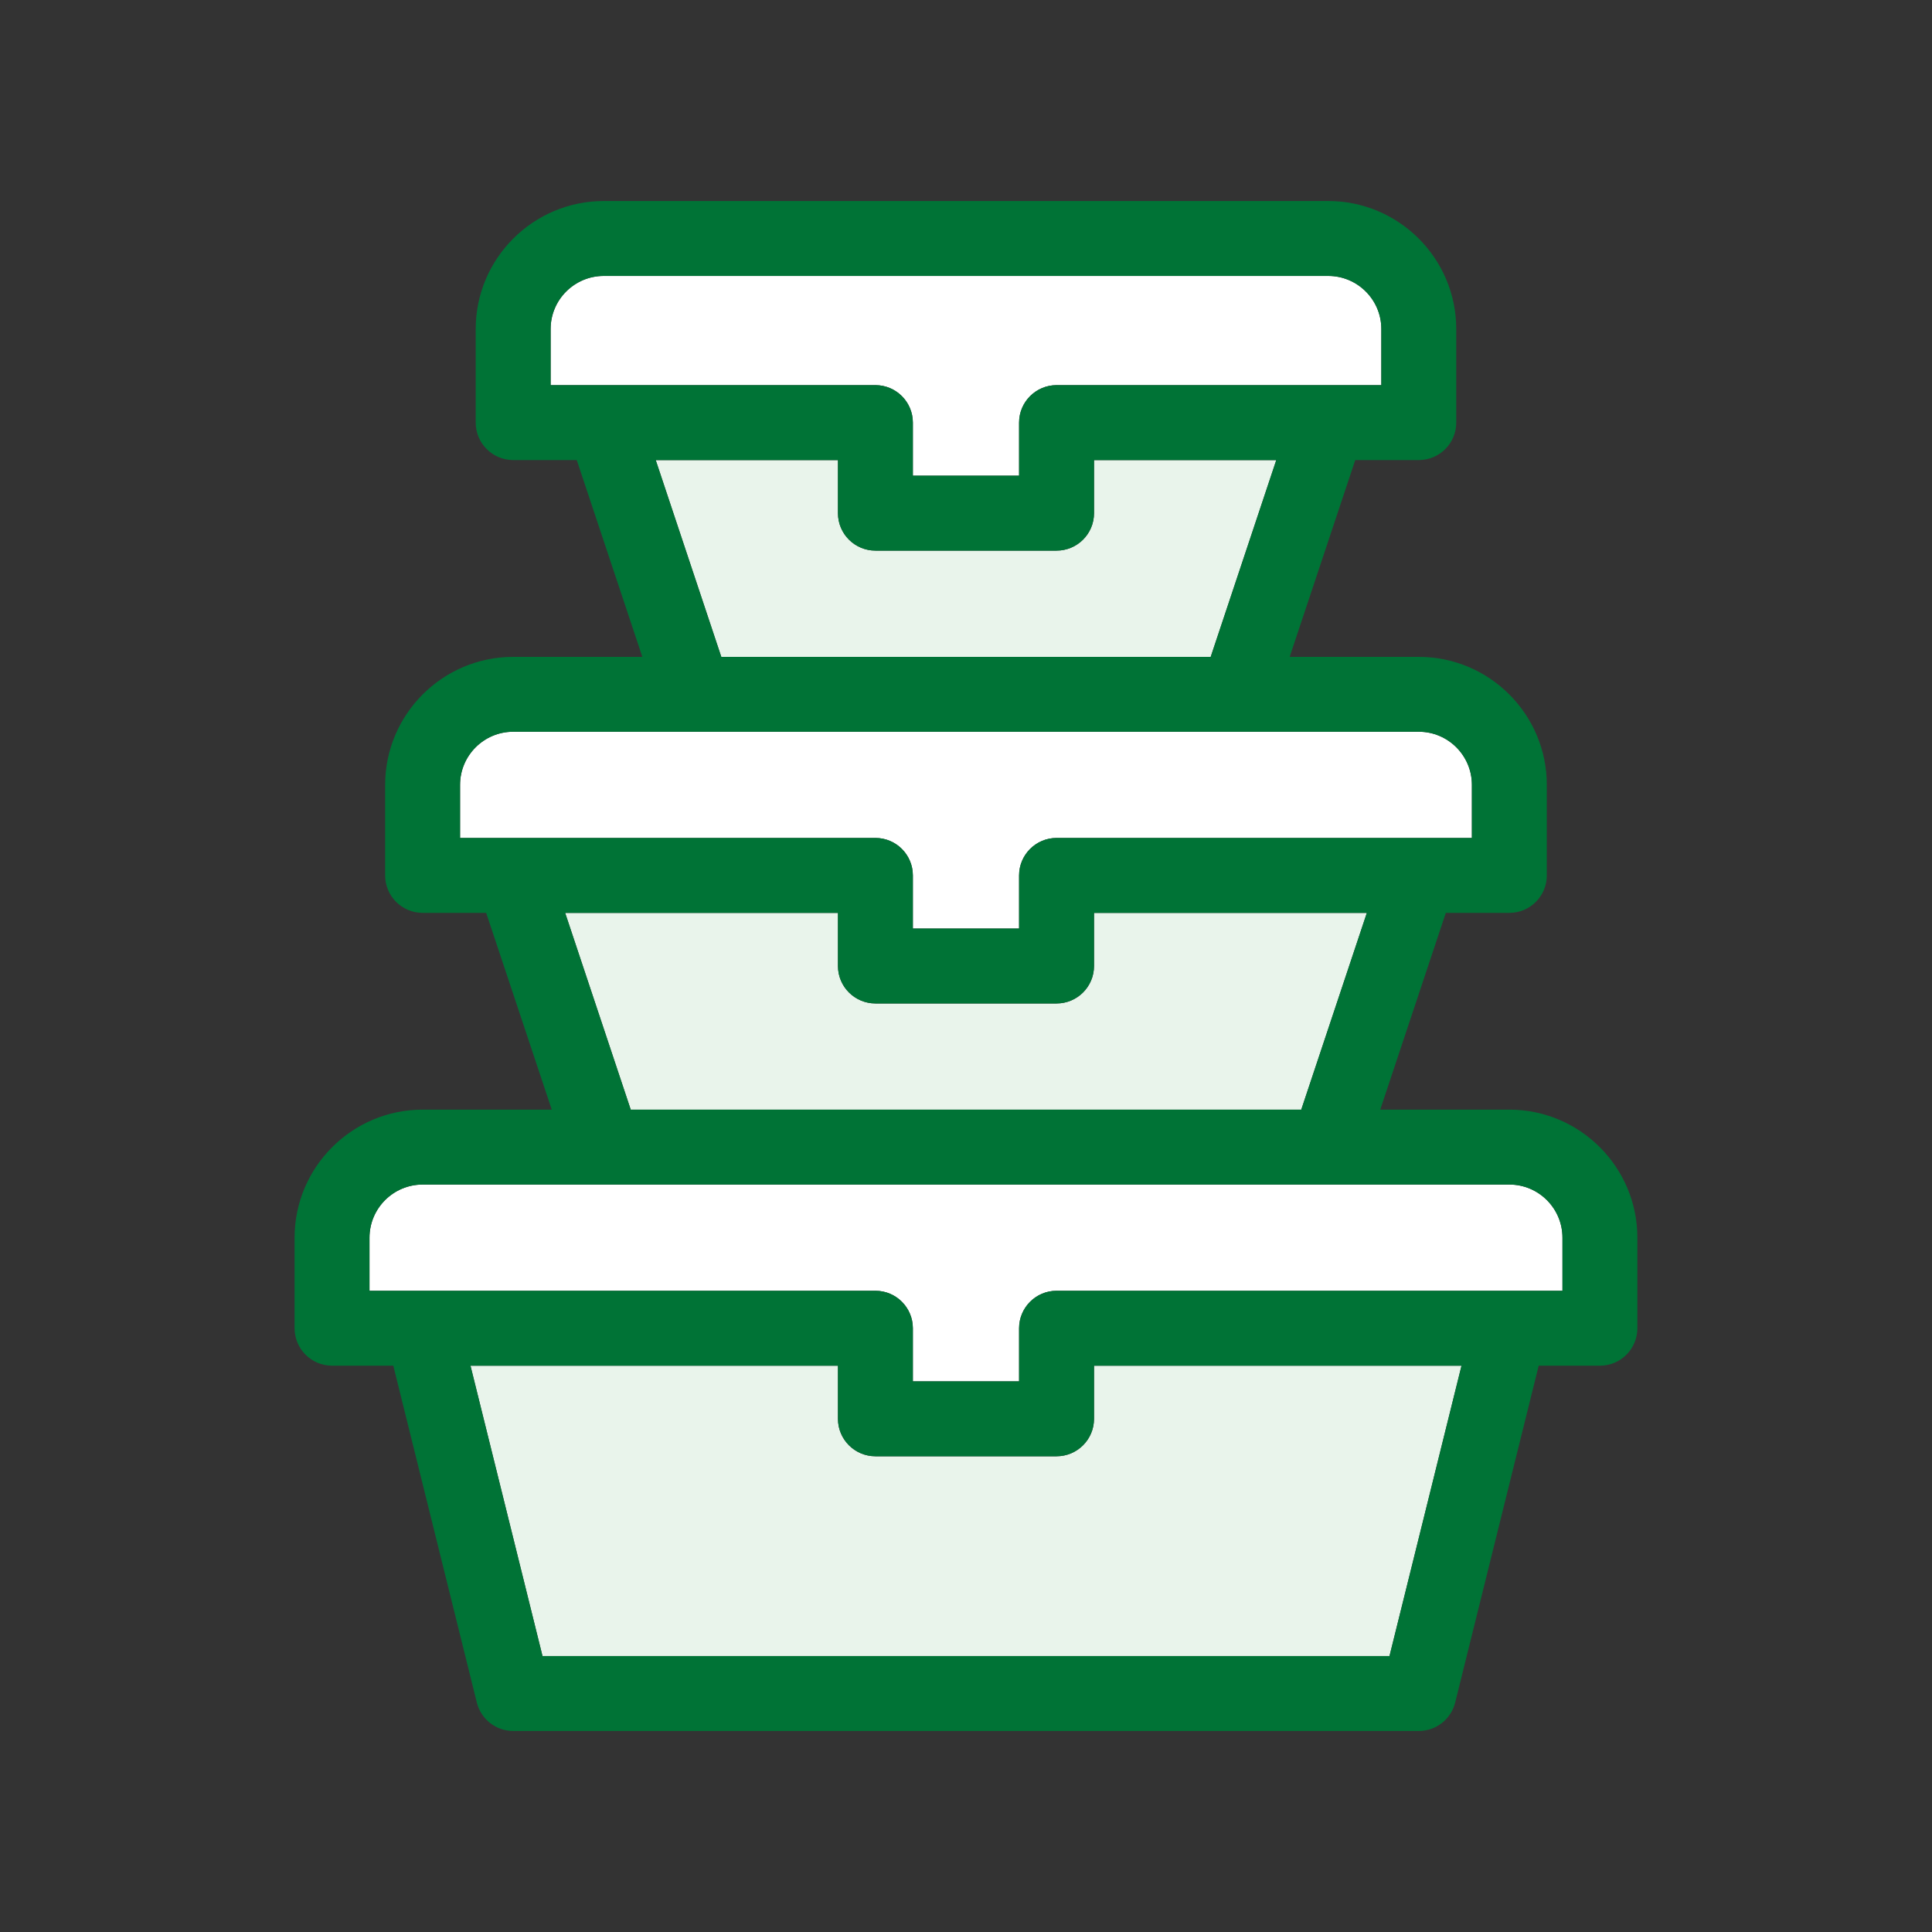
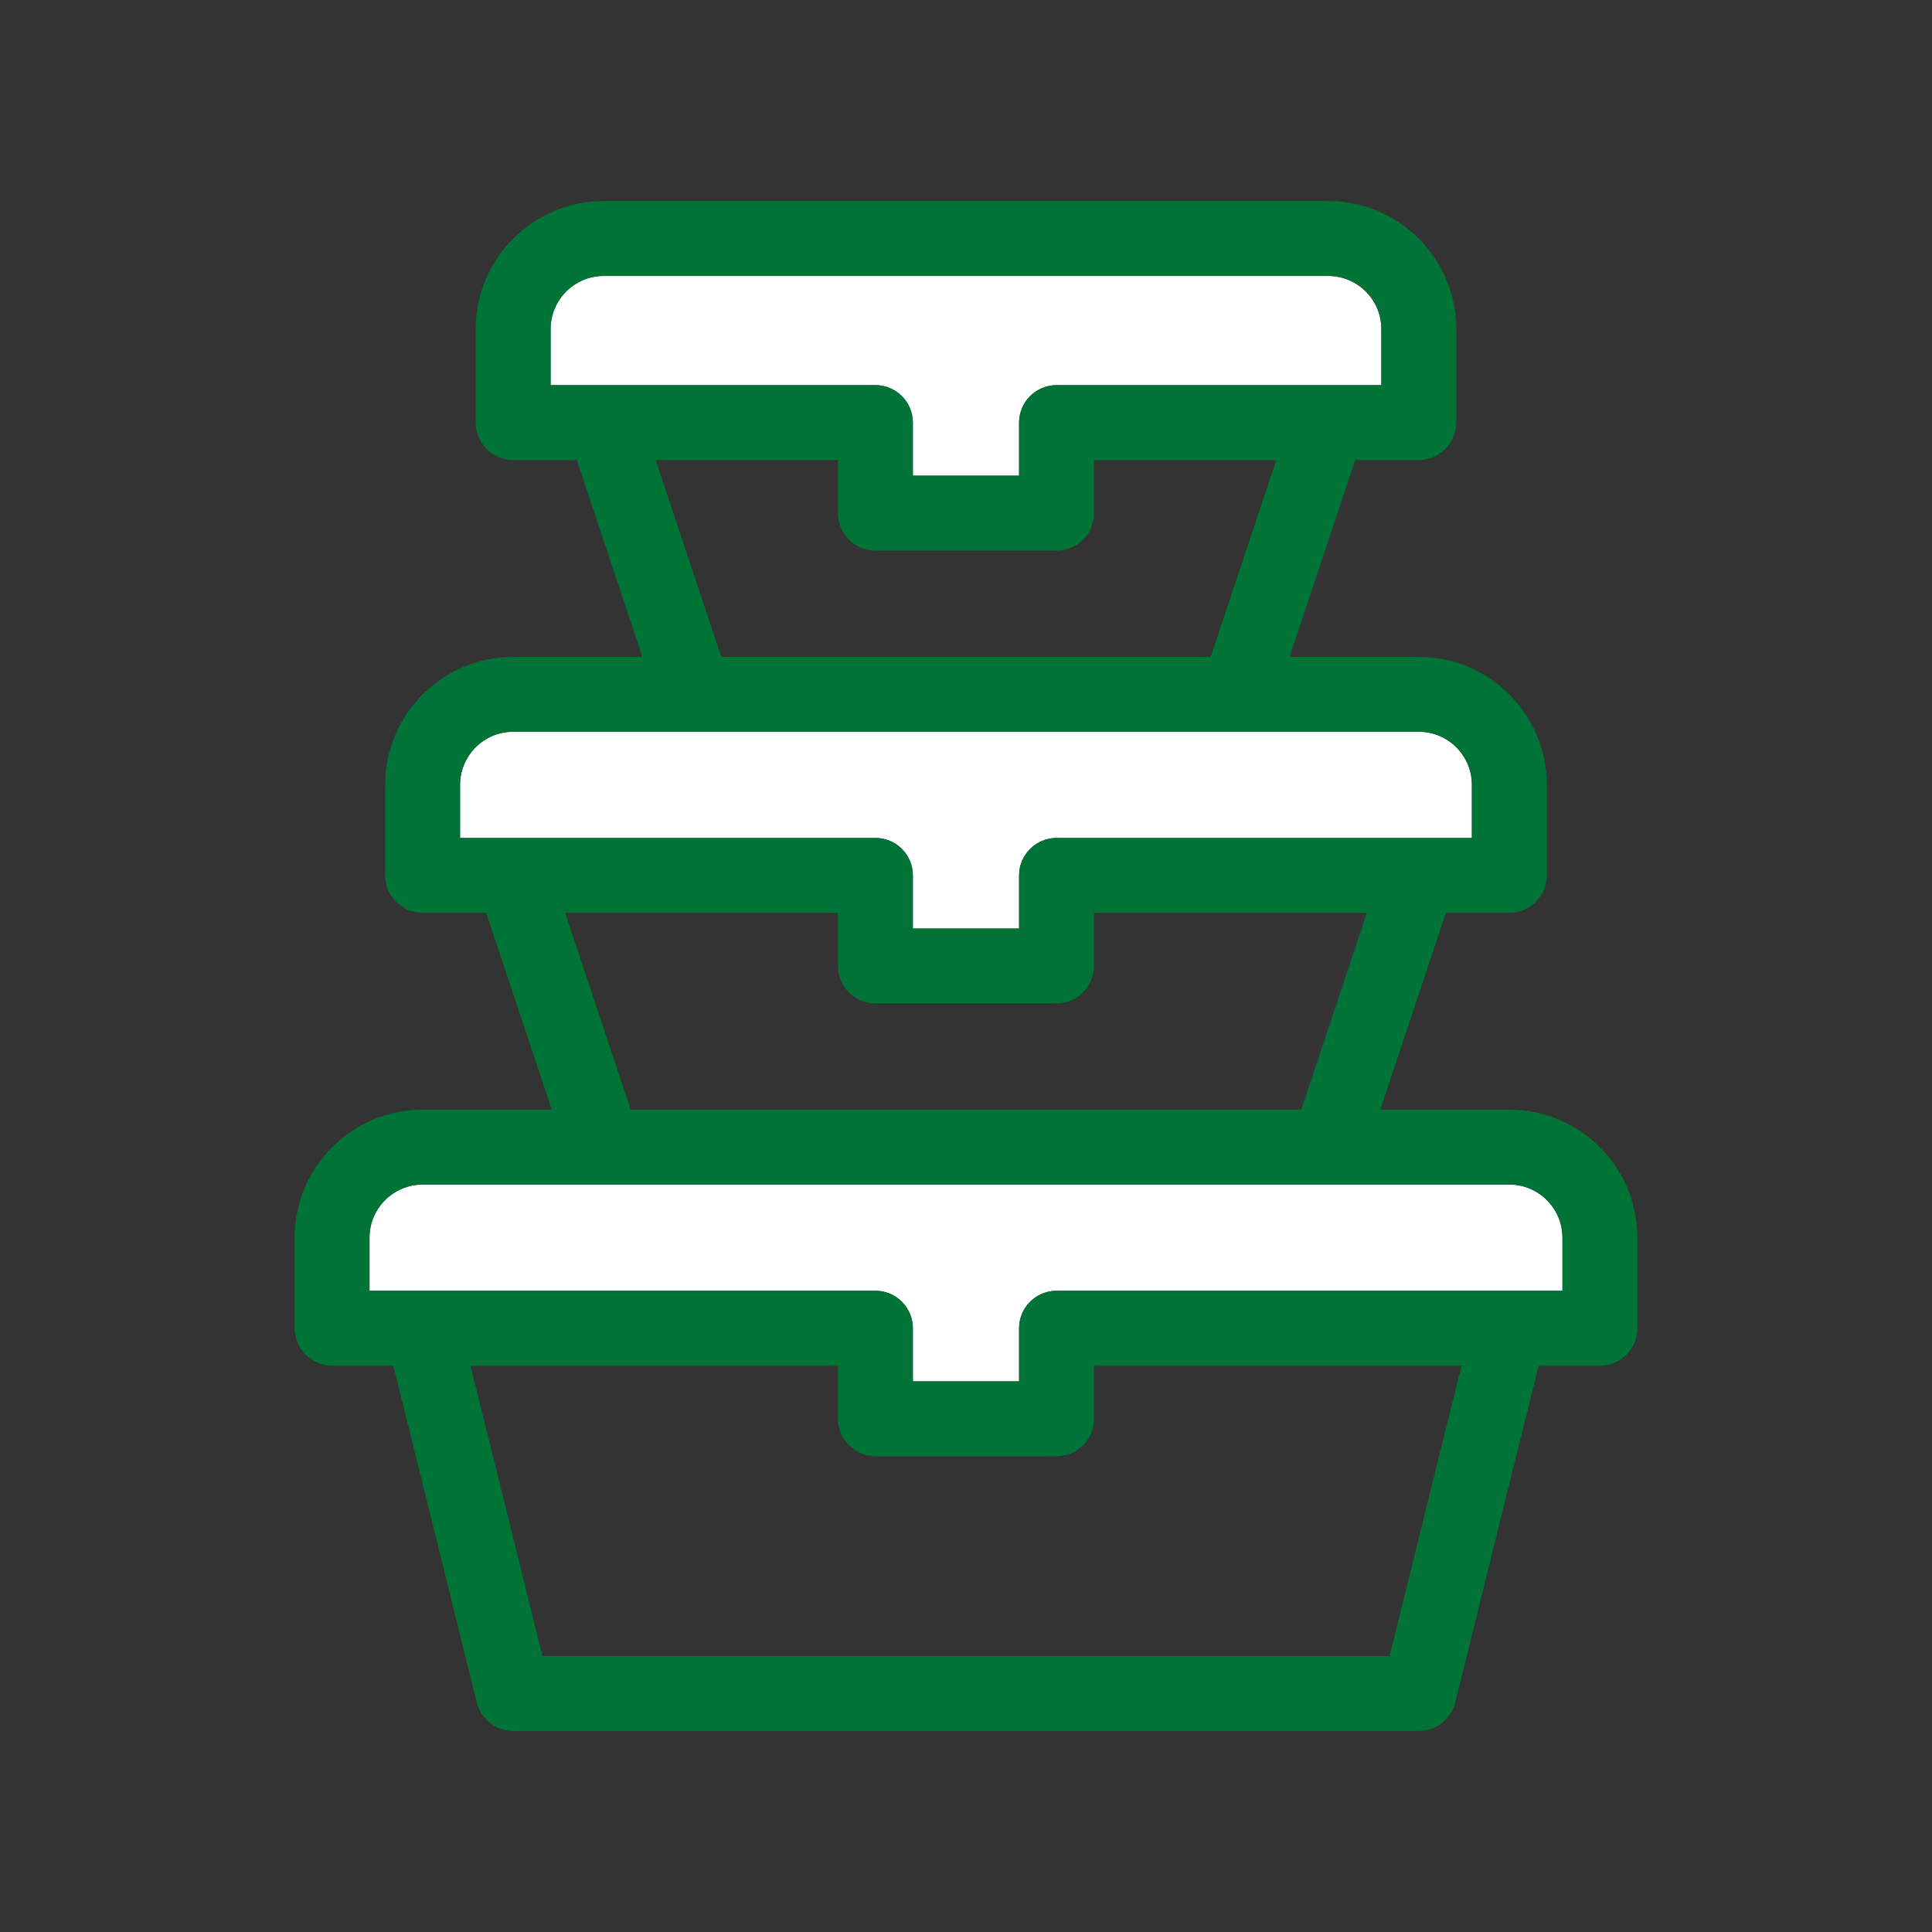
<svg xmlns="http://www.w3.org/2000/svg" width="40" height="40" viewBox="0 0 40 40" fill="none">
  <rect x="0" y="0" width="40" height="40" fill="#333333" stroke="none" />
-   <path fill-rule="evenodd" clip-rule="evenodd" d="M17.349 9.526H13.576L14.934 13.6H25.066L26.424 9.526H22.651V10.625C22.651 11.053 22.303 11.4 21.875 11.4H18.125C17.697 11.4 17.349 11.053 17.349 10.625V9.526ZM17.349 18.901H11.701L13.059 22.975H26.941L28.299 18.901H22.651V20C22.651 20.428 22.303 20.776 21.875 20.776H18.125C17.697 20.776 17.349 20.428 17.349 20V18.901ZM11.232 34.287H28.768L30.259 28.276H22.651V29.375C22.651 29.803 22.303 30.151 21.875 30.151H18.125C17.697 30.151 17.349 29.803 17.349 29.375V28.276H9.741L11.232 34.287Z" fill="#E9F4EB" />
  <path fill-rule="evenodd" clip-rule="evenodd" d="M21.875 7.974H28.599V6.812C28.599 6.206 28.106 5.713 27.5 5.713H12.5C11.893 5.713 11.4 6.206 11.4 6.812V7.974H18.125C18.553 7.974 18.9 8.322 18.9 8.75V9.849H21.099V8.75C21.099 8.322 21.447 7.974 21.875 7.974ZM21.875 17.349H30.474V16.25C30.474 15.643 29.981 15.15 29.375 15.15H10.625C10.018 15.15 9.525 15.643 9.525 16.25V17.349H18.125C18.553 17.349 18.9 17.697 18.9 18.125V19.224H21.099V18.125C21.099 17.697 21.447 17.349 21.875 17.349ZM21.875 26.724H32.349V25.625C32.349 25.018 31.856 24.525 31.25 24.525H8.75C8.143 24.525 7.65 25.018 7.65 25.625V26.724H18.125C18.553 26.724 18.9 27.072 18.9 27.5V28.599H21.099V27.5C21.099 27.072 21.447 26.724 21.875 26.724Z" fill="white" />
  <path fill-rule="evenodd" clip-rule="evenodd" d="M29.934 18.9L28.576 22.974H31.25C32.711 22.974 33.9 24.164 33.9 25.625V27.5C33.9 27.928 33.553 28.275 33.125 28.275H31.857L30.128 35.249C30.042 35.595 29.731 35.838 29.375 35.838H10.625C10.269 35.838 9.958 35.595 9.872 35.249L8.143 28.275H6.875C6.447 28.275 6.099 27.928 6.099 27.5V25.625C6.099 24.164 7.289 22.974 8.75 22.974H11.424L10.066 18.9H8.75C8.322 18.9 7.974 18.553 7.974 18.125V16.25C7.974 14.789 9.164 13.6 10.625 13.6H13.299L11.941 9.525H10.625C10.197 9.525 9.849 9.178 9.849 8.75V6.812C9.849 5.351 11.039 4.162 12.5 4.162H27.5C28.961 4.162 30.15 5.351 30.15 6.812V8.75C30.15 9.178 29.803 9.525 29.375 9.525H28.059L26.701 13.6H29.375C30.836 13.6 32.025 14.789 32.025 16.25V18.125C32.025 18.553 31.678 18.9 31.25 18.9H29.934ZM21.875 7.974H28.599V6.812C28.599 6.206 28.106 5.713 27.5 5.713H12.5C11.893 5.713 11.4 6.206 11.4 6.812V7.974H18.125C18.553 7.974 18.9 8.322 18.9 8.75V9.849H21.099V8.75C21.099 8.322 21.447 7.974 21.875 7.974ZM17.349 9.525H13.576L14.934 13.6H25.066L26.424 9.525H22.65V10.625C22.65 11.053 22.303 11.4 21.875 11.4H18.125C17.697 11.4 17.349 11.053 17.349 10.625V9.525ZM21.875 17.349H30.474V16.25C30.474 15.643 29.981 15.15 29.375 15.15H10.625C10.018 15.15 9.525 15.643 9.525 16.25V17.349H18.125C18.553 17.349 18.9 17.697 18.9 18.125V19.224H21.099V18.125C21.099 17.697 21.447 17.349 21.875 17.349ZM17.349 18.9H11.701L13.059 22.974H26.941L28.299 18.9H22.65V20C22.65 20.428 22.303 20.775 21.875 20.775H18.125C17.697 20.775 17.349 20.428 17.349 20V18.9ZM11.232 34.287H28.768L30.259 28.275H22.65V29.375C22.65 29.803 22.303 30.15 21.875 30.15H18.125C17.697 30.15 17.349 29.803 17.349 29.375V28.275H9.741L11.232 34.287ZM21.875 26.724H32.349V25.625C32.349 25.018 31.856 24.525 31.25 24.525H8.75C8.144 24.525 7.65 25.018 7.65 25.625V26.724H18.125C18.553 26.724 18.9 27.072 18.9 27.5V28.599H21.099V27.5C21.099 27.072 21.447 26.724 21.875 26.724Z" fill="#007336" />
</svg>